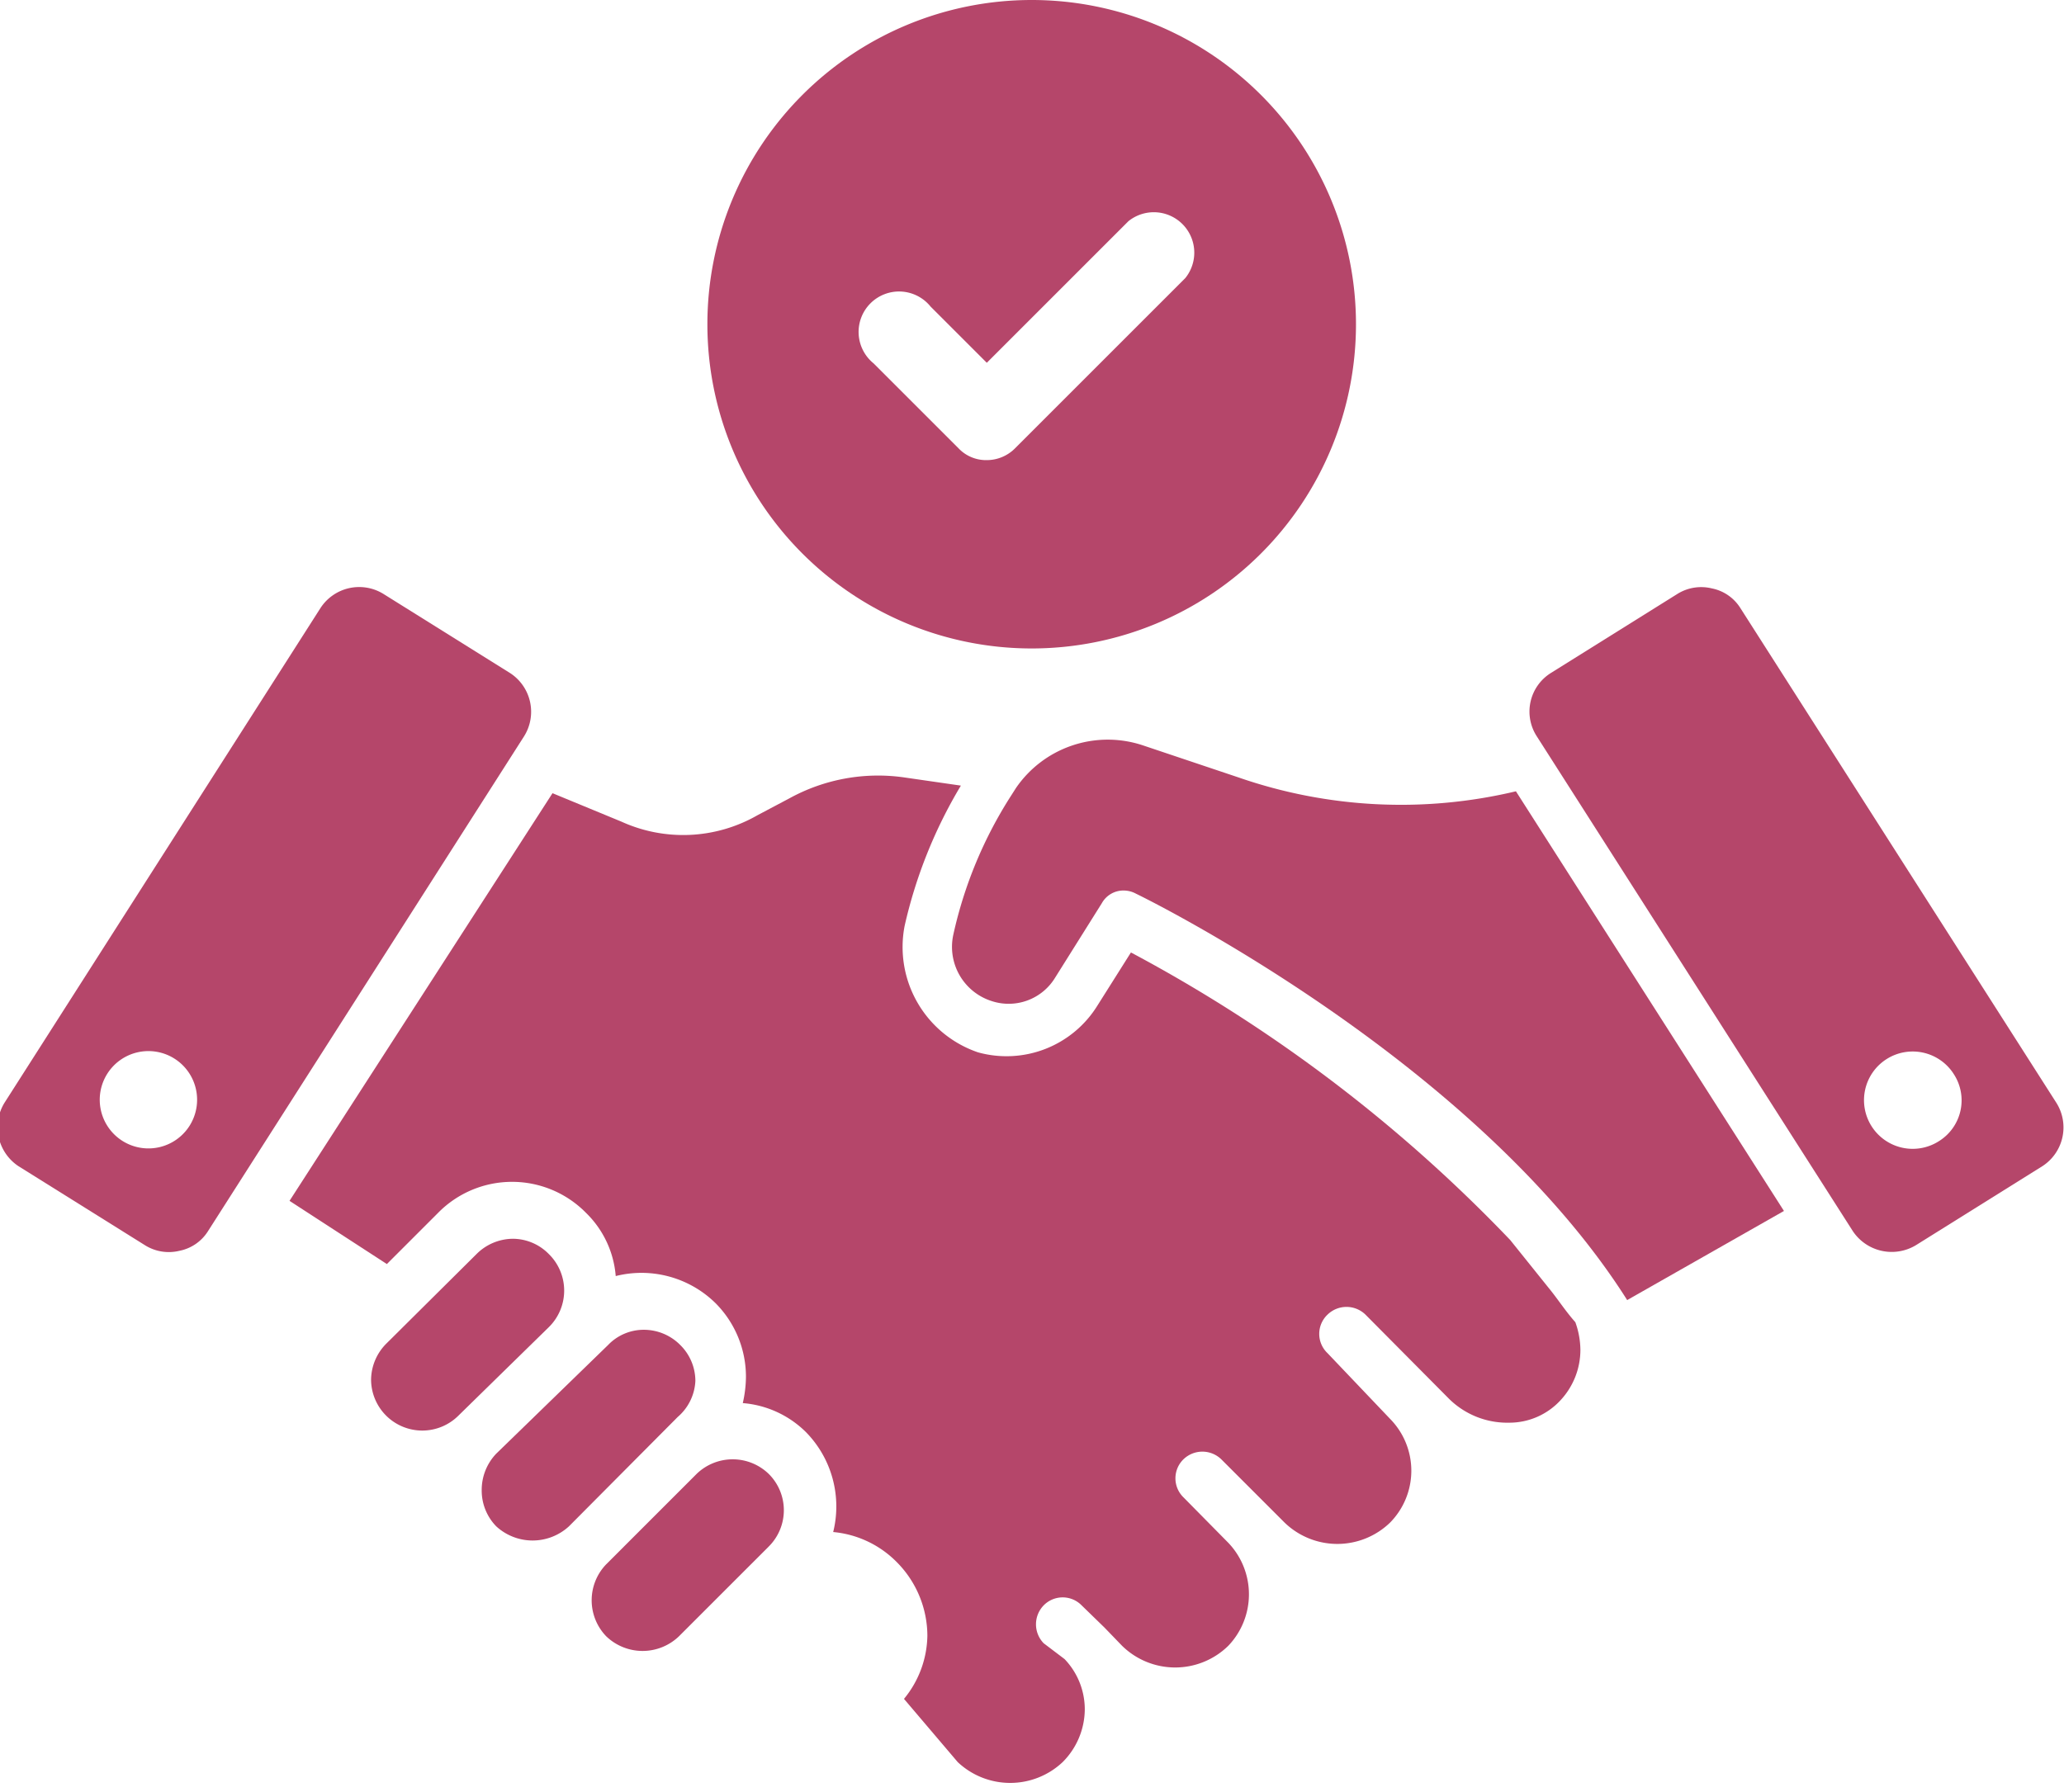
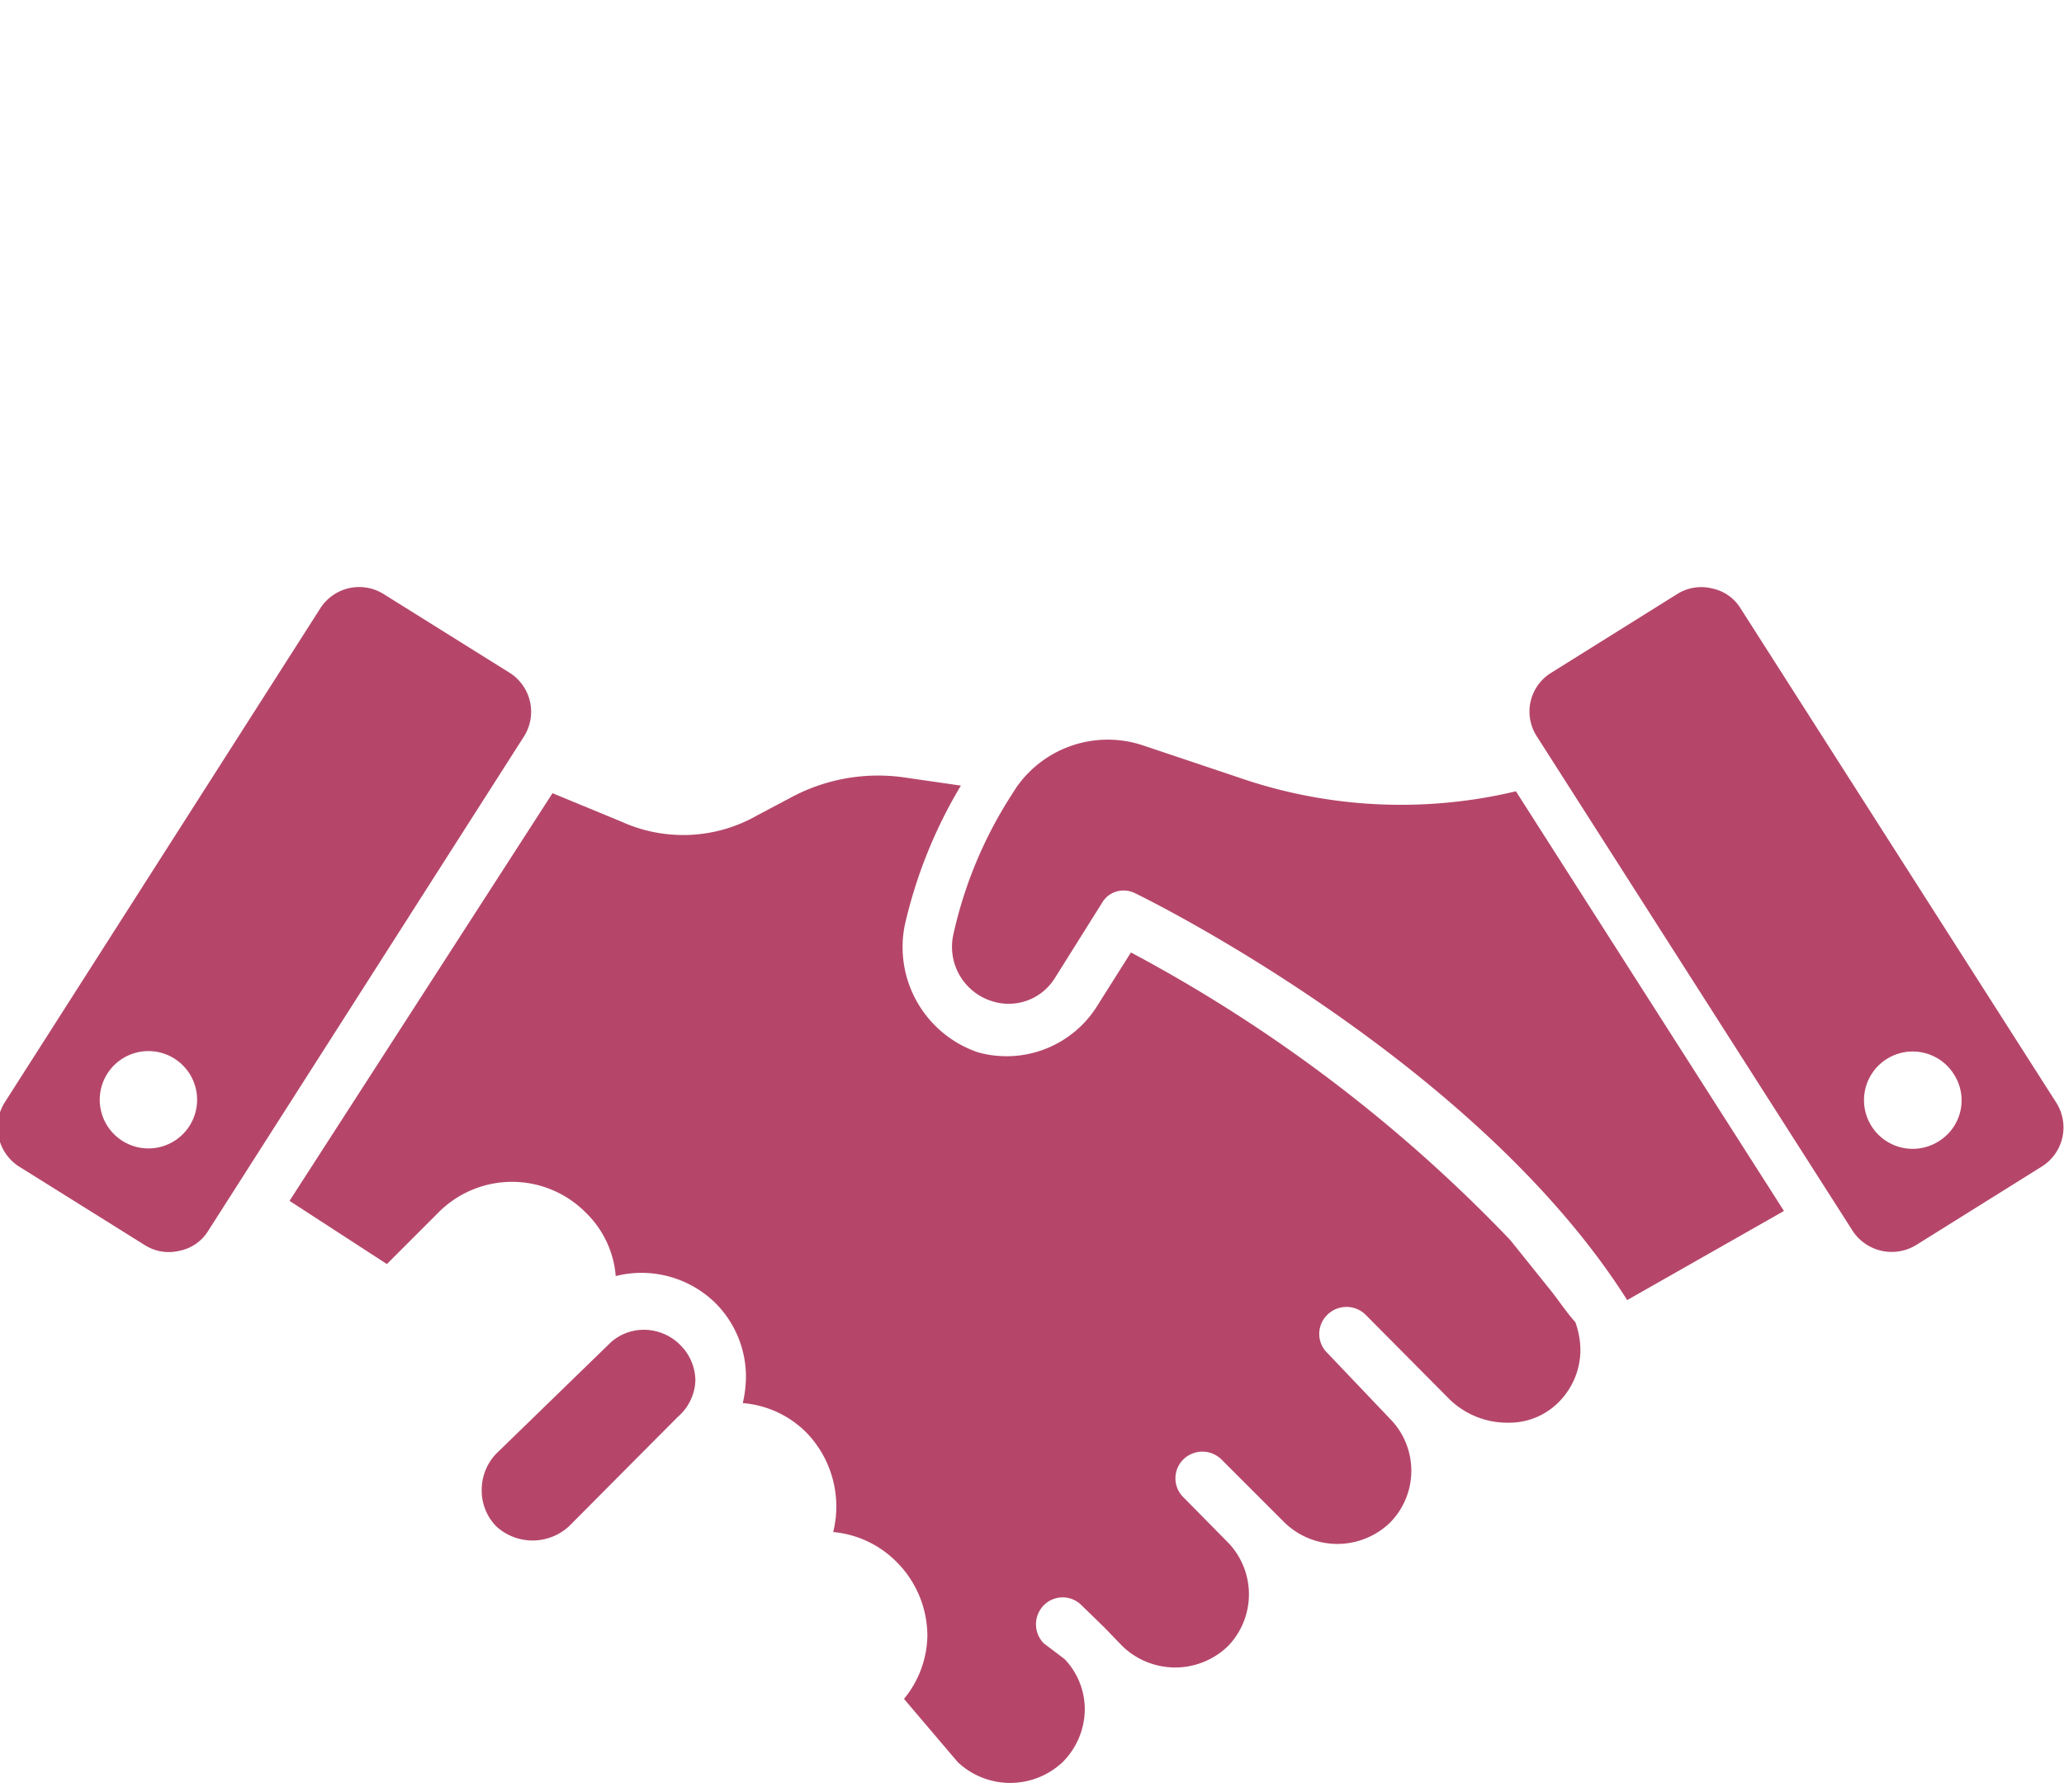
<svg xmlns="http://www.w3.org/2000/svg" viewBox="0 0 32.65 28.35">
  <defs>
    <style>.cls-1{fill:#b5466a;}</style>
  </defs>
  <g id="レイヤー_2" data-name="レイヤー 2">
    <g id="レイヤー_1-2" data-name="レイヤー 1">
      <path class="cls-1" d="M24.5,20.38l-.61-.76a23.69,23.69,0,0,0-6-4.55l-.53.84a1.69,1.69,0,0,1-1.89.74h0a1.76,1.76,0,0,1-1.16-2,7.54,7.54,0,0,1,.89-2.22l-.9-.13a2.91,2.91,0,0,0-1.81.33l-.51.27A2.36,2.36,0,0,1,9.83,13l-1.09-.45L4.58,19l1.54,1,.81-.81a1.64,1.64,0,0,1,2.34,0,1.57,1.57,0,0,1,.47,1,1.67,1.67,0,0,1,1.58.43,1.65,1.65,0,0,1,.48,1.17,1.92,1.92,0,0,1-.05.41,1.6,1.6,0,0,1,1,.46h0a1.68,1.68,0,0,1,.43,1.58,1.62,1.62,0,0,1,1,.47h0a1.66,1.66,0,0,1,.49,1.17,1.61,1.61,0,0,1-.37,1l.85,1a1.21,1.21,0,0,0,1.66,0,1.19,1.19,0,0,0,.35-.84,1.15,1.15,0,0,0-.32-.79L16.51,26a.43.43,0,0,1,0-.6.42.42,0,0,1,.6,0l.36.35.28.29a1.2,1.2,0,0,0,1.68,0s0,0,0,0a1.18,1.18,0,0,0,0-1.63l-.71-.72a.42.42,0,0,1,0-.6.43.43,0,0,1,.6,0l1,1a1.2,1.2,0,0,0,1.67,0,1.17,1.17,0,0,0,0-1.64L21,21.41a.42.42,0,0,1,0-.61.43.43,0,0,1,.6,0l1.32,1.33a1.31,1.31,0,0,0,.95.38,1.1,1.1,0,0,0,.82-.36,1.17,1.17,0,0,0,.31-.79,1.32,1.32,0,0,0-.08-.44C24.76,20.74,24.64,20.55,24.5,20.38Z" />
      <path class="cls-1" d="M19.59,12.3l-1.52-.51a1.76,1.76,0,0,0-2,.68l-.07.11a6.76,6.76,0,0,0-.92,2.21.9.9,0,0,0,.61,1.05.86.86,0,0,0,1-.37l.74-1.18a.39.39,0,0,1,.35-.2.41.41,0,0,1,.19.05c.23.11,5.39,2.67,7.77,6.43l2.48-1.41-4.24-6.64A7.84,7.84,0,0,1,19.59,12.3Z" />
-       <path class="cls-1" d="M12.16,23.32a.82.82,0,0,0-1.14,0L9.59,24.75a.82.82,0,0,0,0,1.14.83.83,0,0,0,1.15,0l1.42-1.42A.81.81,0,0,0,12.16,23.32Z" />
      <path class="cls-1" d="M11,21.85a.8.8,0,0,0-.24-.57.81.81,0,0,0-.57-.24.78.78,0,0,0-.57.24L7.85,23a.83.83,0,0,0-.23.58.81.81,0,0,0,.23.57.85.85,0,0,0,1.15,0l1.72-1.73A.8.8,0,0,0,11,21.85Z" />
-       <path class="cls-1" d="M8.68,19.84h0a.8.8,0,0,0-.57-.24.82.82,0,0,0-.57.24L6.11,21.26a.82.82,0,0,0-.24.57.81.81,0,0,0,1.38.57L8.68,21A.81.81,0,0,0,8.68,19.84Z" />
      <path class="cls-1" d="M8.07,10.65l-2-1.25a.73.73,0,0,0-1,.22l-5,7.83a.74.74,0,0,0,.22,1l2,1.25a.71.71,0,0,0,.55.09.69.69,0,0,0,.45-.31l5-7.83A.73.73,0,0,0,8.07,10.65ZM3,17.81a.77.77,0,1,1-.24-1.06A.77.77,0,0,1,3,17.81Z" />
      <path class="cls-1" d="M32.53,17.45l-5-7.83a.69.69,0,0,0-.45-.31.71.71,0,0,0-.55.09l-2,1.25a.72.72,0,0,0-.22,1l5,7.83a.74.74,0,0,0,1,.22l2-1.25A.73.73,0,0,0,32.53,17.45Zm-1.85.6A.77.77,0,1,1,30.91,17,.76.76,0,0,1,30.68,18.05Z" />
-       <path class="cls-1" d="M16.32,0a5.13,5.13,0,1,0,5.13,5.13A5.13,5.13,0,0,0,16.32,0Zm2.43,4.4L16.06,7.09a.63.63,0,0,1-.45.19.6.6,0,0,1-.45-.19L13.82,5.75a.64.64,0,1,1,.9-.9l.89.89L17.85,3.5a.64.64,0,0,1,.9.9Z" />
    </g>
  </g>
</svg>